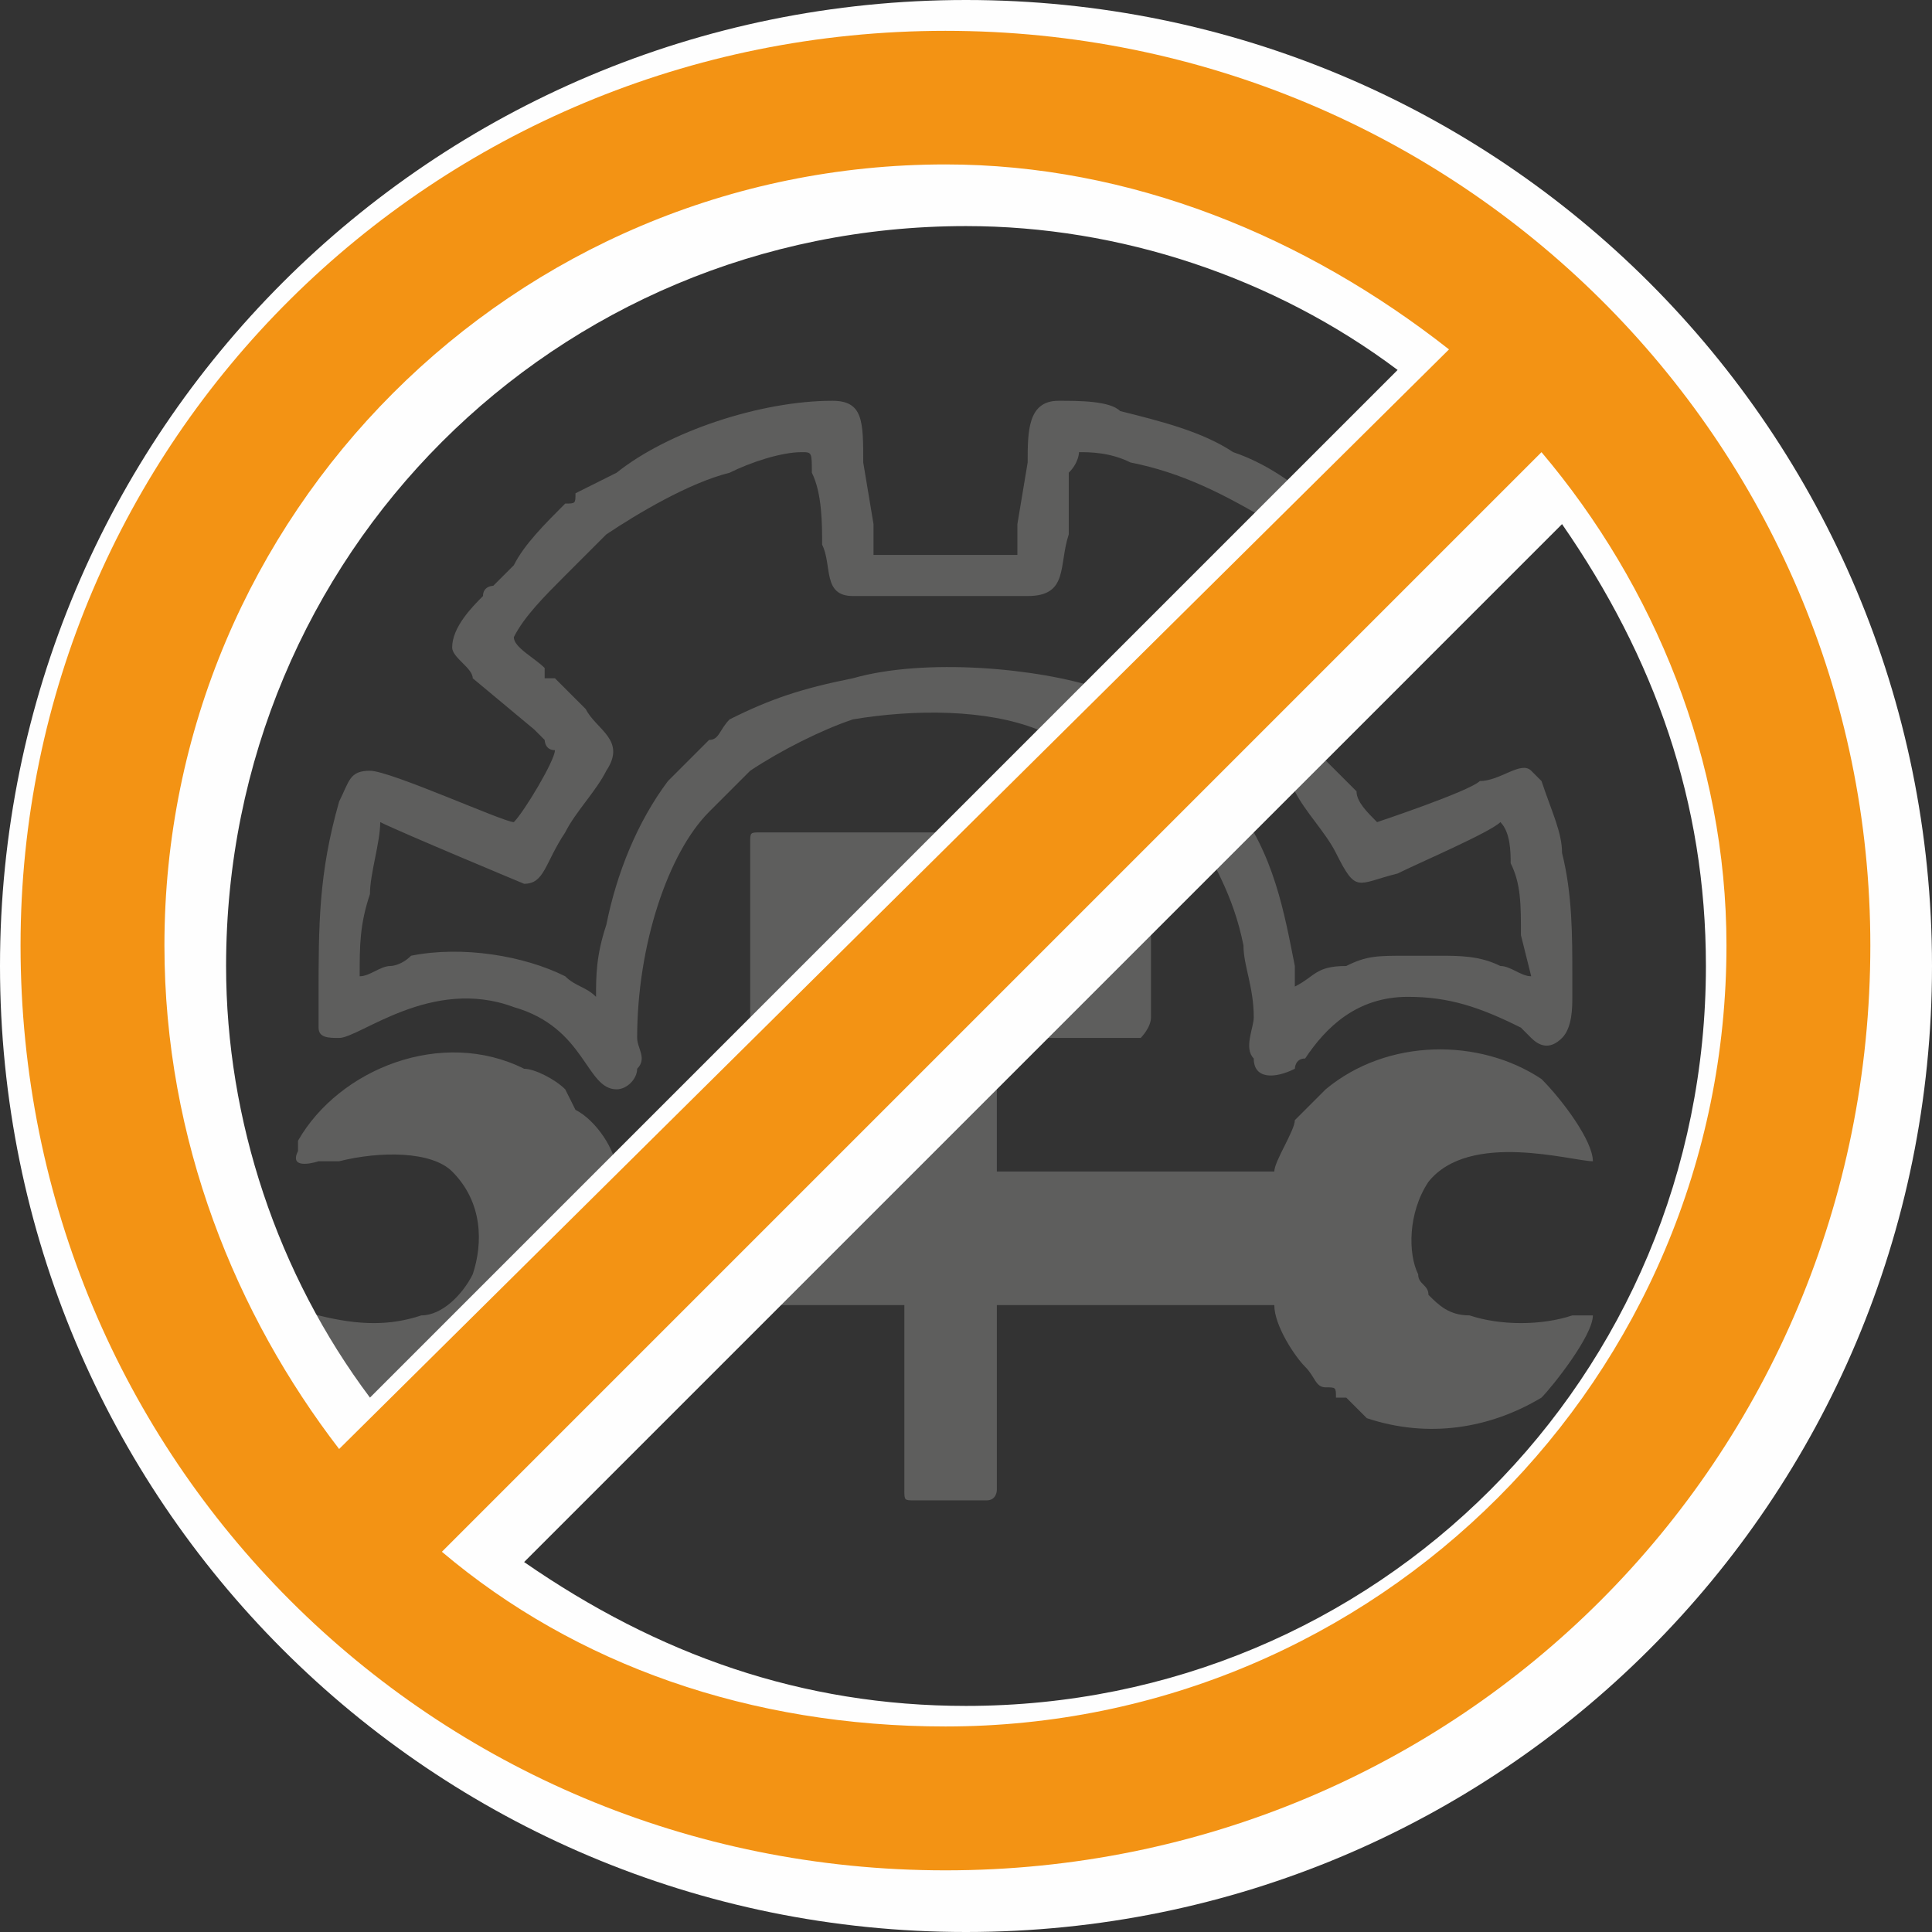
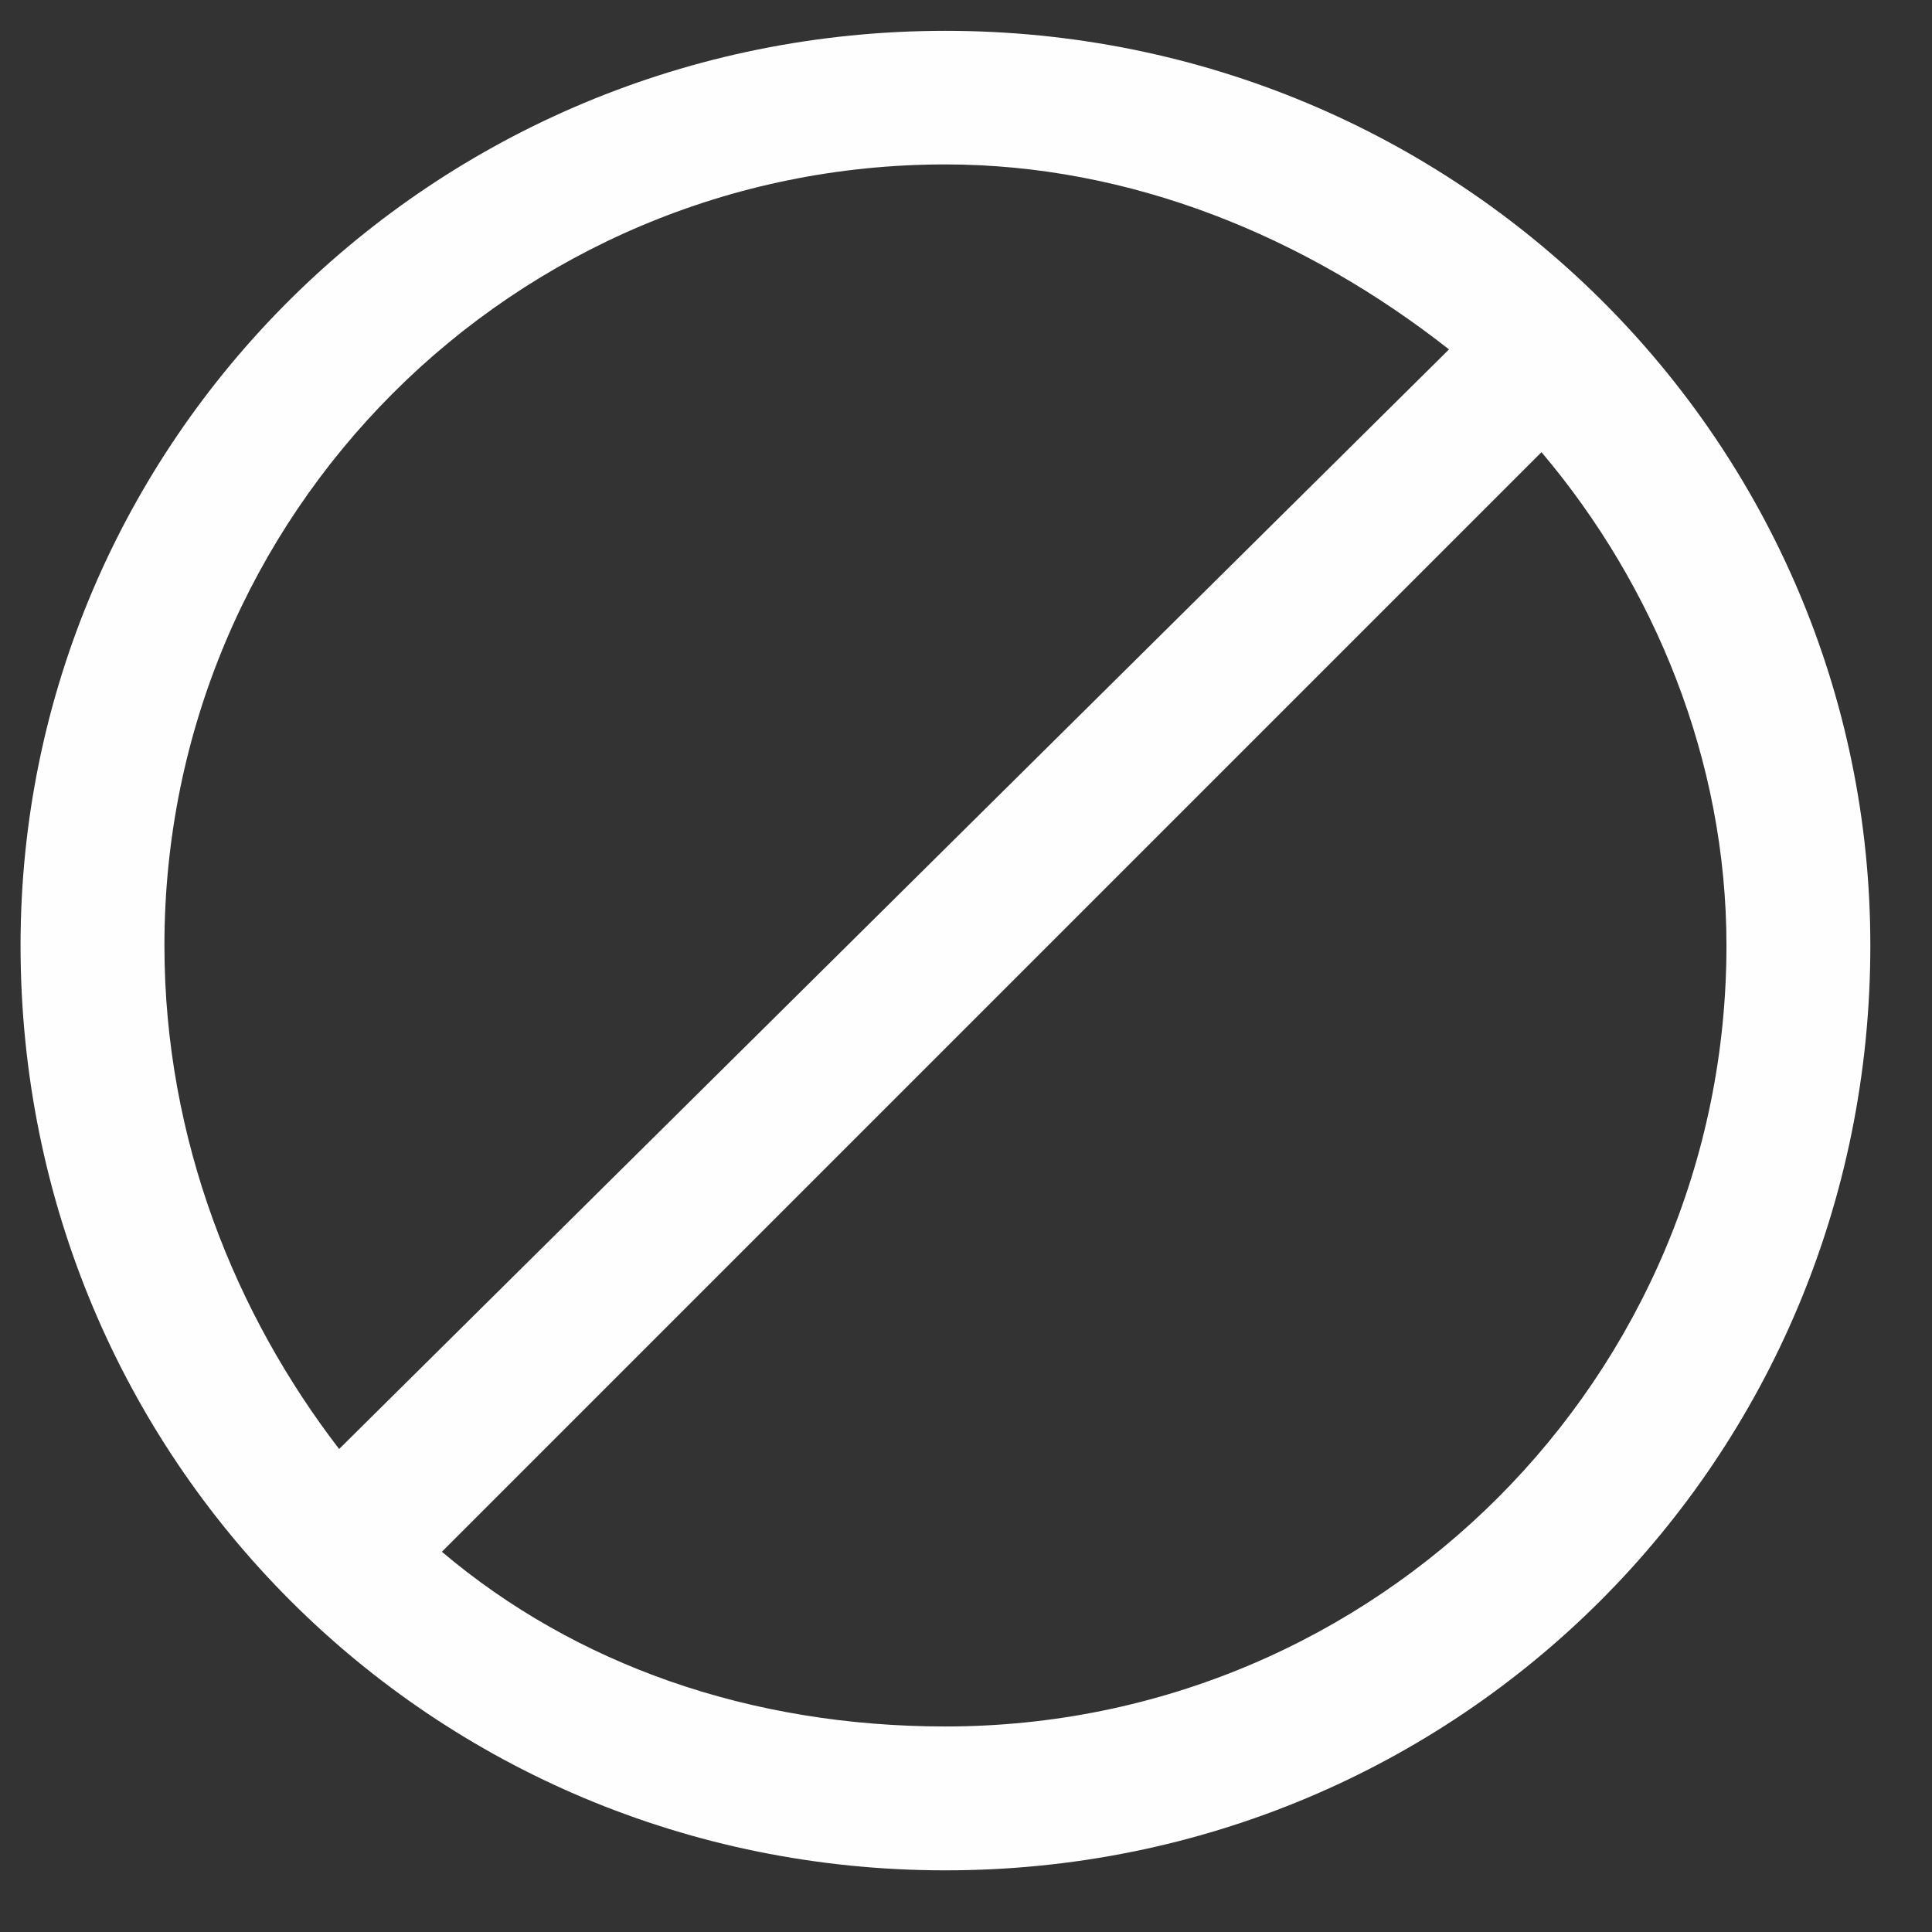
<svg xmlns="http://www.w3.org/2000/svg" xml:space="preserve" width="15.886mm" height="15.886mm" version="1.1" style="shape-rendering:geometricPrecision; text-rendering:geometricPrecision; image-rendering:optimizeQuality; fill-rule:evenodd; clip-rule:evenodd" viewBox="0 0 188 188">
  <rect x="0" y="0" width="188" height="188" fill="#333333" stroke="none" />
  <defs>
    <style type="text/css">
   
    .fil1 {fill:#FEFEFE}
    .fil2 {fill:#F39314}
    .fil0 {fill:#5E5E5D}
   
  </style>
  </defs>
  <g id="Слой_x0020_1">
    <g id="_873833696">
      <g>
-         <path class="fil0" d="M73 82l0 17c0,1 0,2 1,2l14 0 0 13 -28 0c0,-2 -2,-5 -4,-6l-1 -2c-1,-1 -3,-2 -4,-2 -8,-4 -18,0 -22,7 0,1 0,1 0,1 -1,2 2,1 2,1 1,0 1,0 2,0 4,-1 9,-1 11,1 3,3 3,7 2,10 -1,2 -3,4 -5,4 -3,1 -6,1 -10,0 0,0 -3,-1 -2,1 0,0 1,2 2,3 4,7 14,9 22,5 0,-1 1,-1 2,-2 0,0 0,0 1,-1 0,0 0,0 0,0 2,-2 4,-5 4,-7l28 0 0 18c0,1 0,1 1,1l6 0c1,0 1,0 1,0 1,0 1,-1 1,-1l0 -18 27 0c0,2 2,5 3,6 1,1 1,2 2,2 1,0 1,0 1,1 0,0 1,0 1,0 1,1 1,1 2,2 6,2 12,1 17,-2 1,-1 5,-6 5,-8 0,0 0,0 0,0 -1,0 -1,0 -2,0 -3,1 -7,1 -10,0 -2,0 -3,-1 -4,-2 0,-1 -1,-1 -1,-2 -1,-2 -1,-6 1,-9 4,-5 14,-2 16,-2 0,0 0,0 0,0l0 0c0,-2 -3,-6 -5,-8 -6,-4 -15,-4 -21,1 -1,1 -2,2 -3,3 0,1 -2,4 -2,5l-27 0 0 -13 14 0c0,0 1,-1 1,-2l0 -17c0,-1 -1,-1 -2,-1l-36 0c-1,0 -1,0 -1,1z" />
-         <path class="fil0" d="M50 62c1,-2 3,-4 5,-6 0,0 0,0 1,-1l3 -3c3,-2 8,-5 12,-6 2,-1 5,-2 7,-2 1,0 1,0 1,2 1,2 1,5 1,7 1,2 0,5 3,5l17 0c4,0 3,-3 4,-6l0 -6c1,-1 1,-2 1,-2 1,0 3,0 5,1 5,1 9,3 14,6 0,1 0,1 0,1l3 2c0,1 1,1 1,2 1,0 1,1 2,1 0,0 0,1 1,1 1,1 2,3 3,4 -1,1 -4,4 -5,5 -1,1 -2,2 -3,3 -1,1 -4,2 -1,5 0,1 0,1 1,2 1,2 3,4 4,6 2,4 2,3 6,2 2,-1 9,-4 10,-5 1,1 1,3 1,4 1,2 1,4 1,7l1 4c-1,0 -2,-1 -3,-1 -2,-1 -4,-1 -6,-1l-3 0c-3,0 -4,0 -6,1 -3,0 -3,1 -5,2 0,0 0,-1 0,-2 -1,-5 -2,-11 -6,-16 -1,-2 -2,-4 -4,-5 -3,-3 -5,-4 -9,-6 -6,-2 -17,-3 -24,-1 -5,1 -8,2 -12,4 -1,1 -1,2 -2,2 -1,1 -3,3 -4,4 -3,4 -5,9 -6,14 -1,3 -1,5 -1,7 -1,-1 -2,-1 -3,-2 -4,-2 -10,-3 -15,-2 -1,1 -2,1 -2,1 -1,0 -2,1 -3,1 0,-3 0,-5 1,-8 0,-2 1,-5 1,-7 2,1 14,6 14,6 2,0 2,-2 4,-5 1,-2 3,-4 4,-6 2,-3 -1,-4 -2,-6l-3 -3c0,0 0,0 -1,0 0,-1 0,-1 0,-1 -1,-1 -3,-2 -3,-3zm31 -23l0 0c3,0 3,2 3,6l1 6c0,1 0,2 0,3l14 0c0,-1 0,-2 0,-3l1 -6c0,-3 0,-6 3,-6l0 0c2,0 5,0 6,1 4,1 8,2 11,4 3,1 6,3 8,5l8 8c0,0 0,0 1,1 0,1 1,1 1,2 2,3 2,3 -1,6 0,0 -1,1 -1,1 -1,1 -6,6 -7,7l3 3c0,1 1,2 2,3 0,0 9,-3 10,-4 2,0 4,-2 5,-1 1,1 1,1 1,1 1,3 2,5 2,7 1,4 1,8 1,12 0,1 0,1 0,2 0,1 0,3 -1,4 -1,1 -2,1 -3,0 0,0 -1,-1 -1,-1 -4,-2 -7,-3 -11,-3 -5,0 -8,3 -10,6 -1,0 -1,1 -1,1 -2,1 -4,1 -4,-1 -1,-1 0,-3 0,-4 0,-3 -1,-5 -1,-7 -1,-5 -3,-8 -5,-12 -1,-1 -2,-2 -3,-3 -1,-1 -2,-2 -3,-3 -1,0 -2,-1 -3,-1 -2,-1 -4,-2 -6,-2 -5,-2 -12,-2 -18,-1 -3,1 -7,3 -10,5l-4 4c-4,4 -7,13 -7,22 0,1 1,2 0,3 0,1 -1,2 -2,2 -3,0 -3,-6 -10,-8 -8,-3 -15,3 -17,3 -1,0 -2,0 -2,-1 0,0 0,-2 0,-3 0,-7 0,-12 2,-19 1,-2 1,-3 3,-3 2,0 13,5 14,5 1,-1 4,-6 4,-7 0,0 0,0 0,0 -1,0 -1,-1 -1,-1 0,0 -1,-1 -1,-1l-6 -5c0,-1 -2,-2 -2,-3 0,-2 2,-4 3,-5 0,-1 1,-1 1,-1l2 -2c1,-2 3,-4 5,-6 0,0 0,0 0,0 1,0 1,0 1,-1l4 -2c5,-4 14,-7 21,-7z" />
-       </g>
-       <path class="fil1" d="M94 0c52,0 94,42 94,94 0,52 -42,94 -94,94 -52,0 -94,-42 -94,-94 0,-52 42,-94 94,-94zm42 36c-12,-9 -27,-14 -42,-14 -40,0 -72,32 -72,72 0,15 5,30 14,42l100 -100zm-85 116c13,9 27,14 43,14 40,0 72,-32 72,-72 0,-16 -5,-30 -14,-43l-101 101z" />
+         </g>
      <path class="fil1" d="M92 3c50,0 90,40 90,89 0,50 -40,90 -90,90 -50,0 -90,-40 -90,-90 0,-49 40,-89 90,-89zm49 31l-108 107c-10,-13 -17,-30 -17,-49 0,-42 34,-76 76,-76 18,0 35,7 49,18zm-98 117l107 -107c11,13 18,30 18,48 0,42 -34,76 -76,76 -19,0 -36,-6 -49,-17z" />
-       <path class="fil2" d="M92 3c50,0 90,40 90,89 0,50 -40,90 -90,90 -50,0 -90,-40 -90,-90 0,-49 40,-89 90,-89zm49 31l-108 107c-10,-13 -17,-30 -17,-49 0,-42 34,-76 76,-76 18,0 35,7 49,18zm-98 117l107 -107c11,13 18,30 18,48 0,42 -34,76 -76,76 -19,0 -36,-6 -49,-17z" />
    </g>
  </g>
</svg>